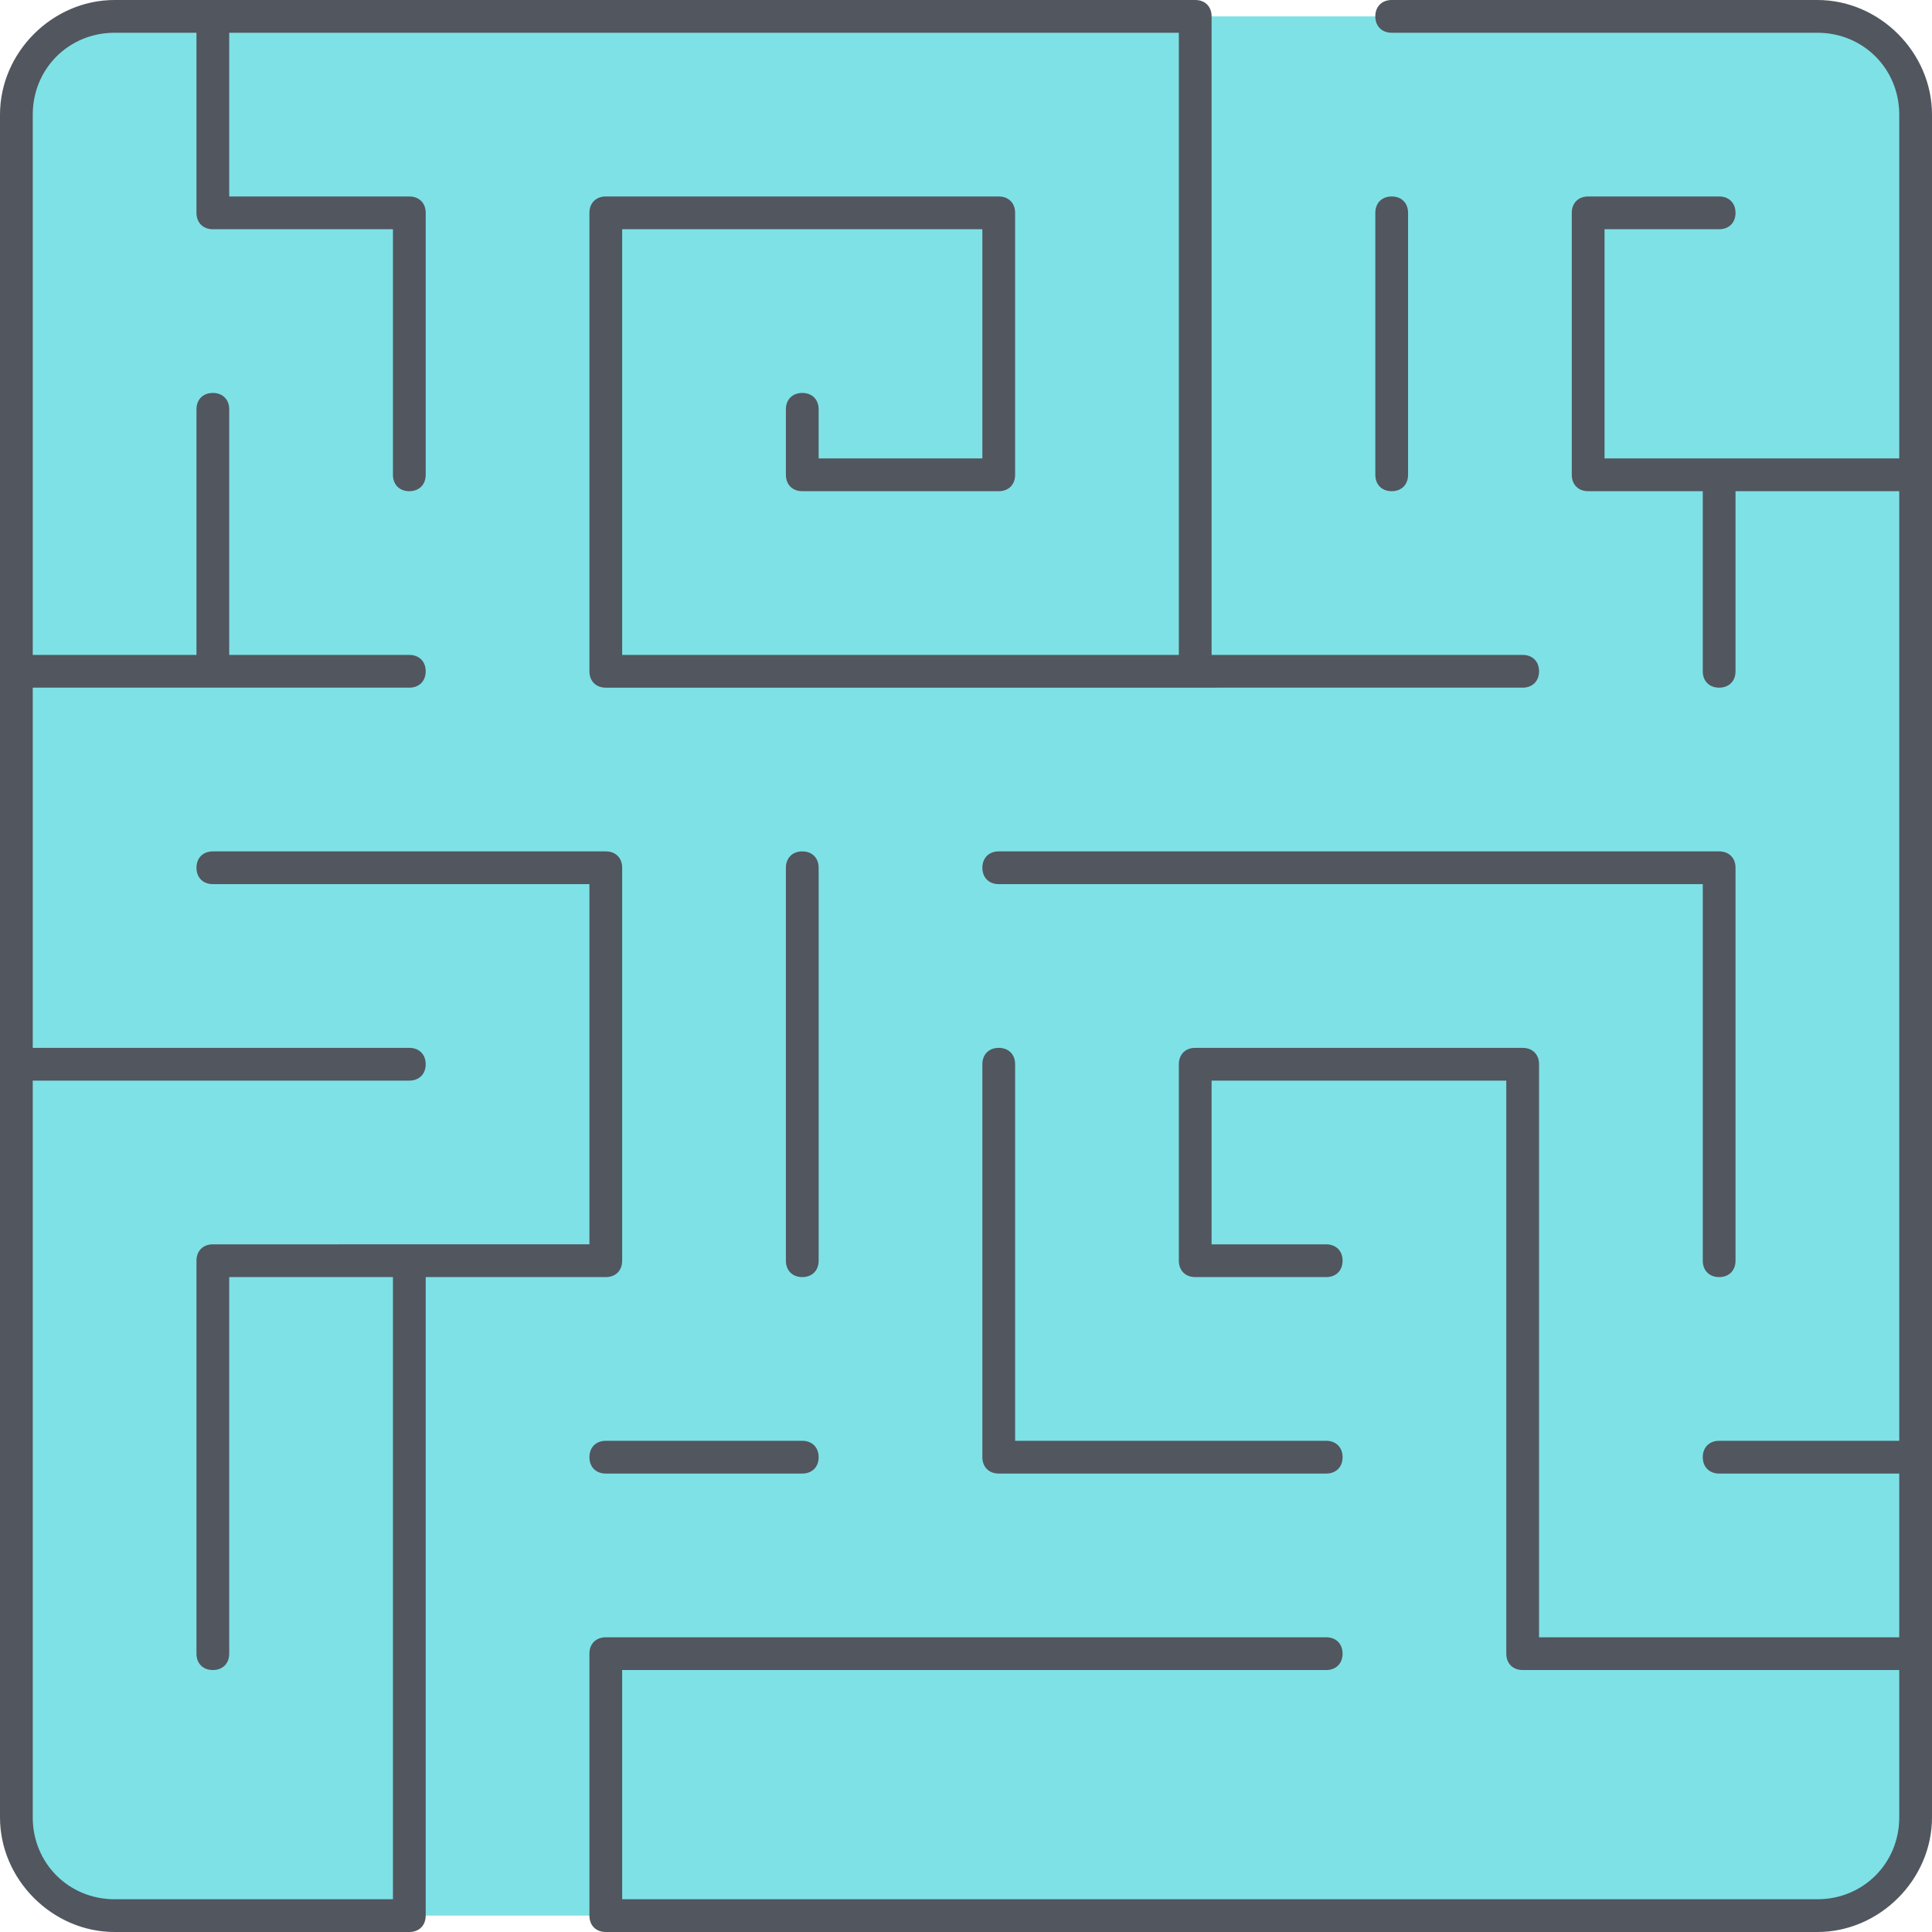
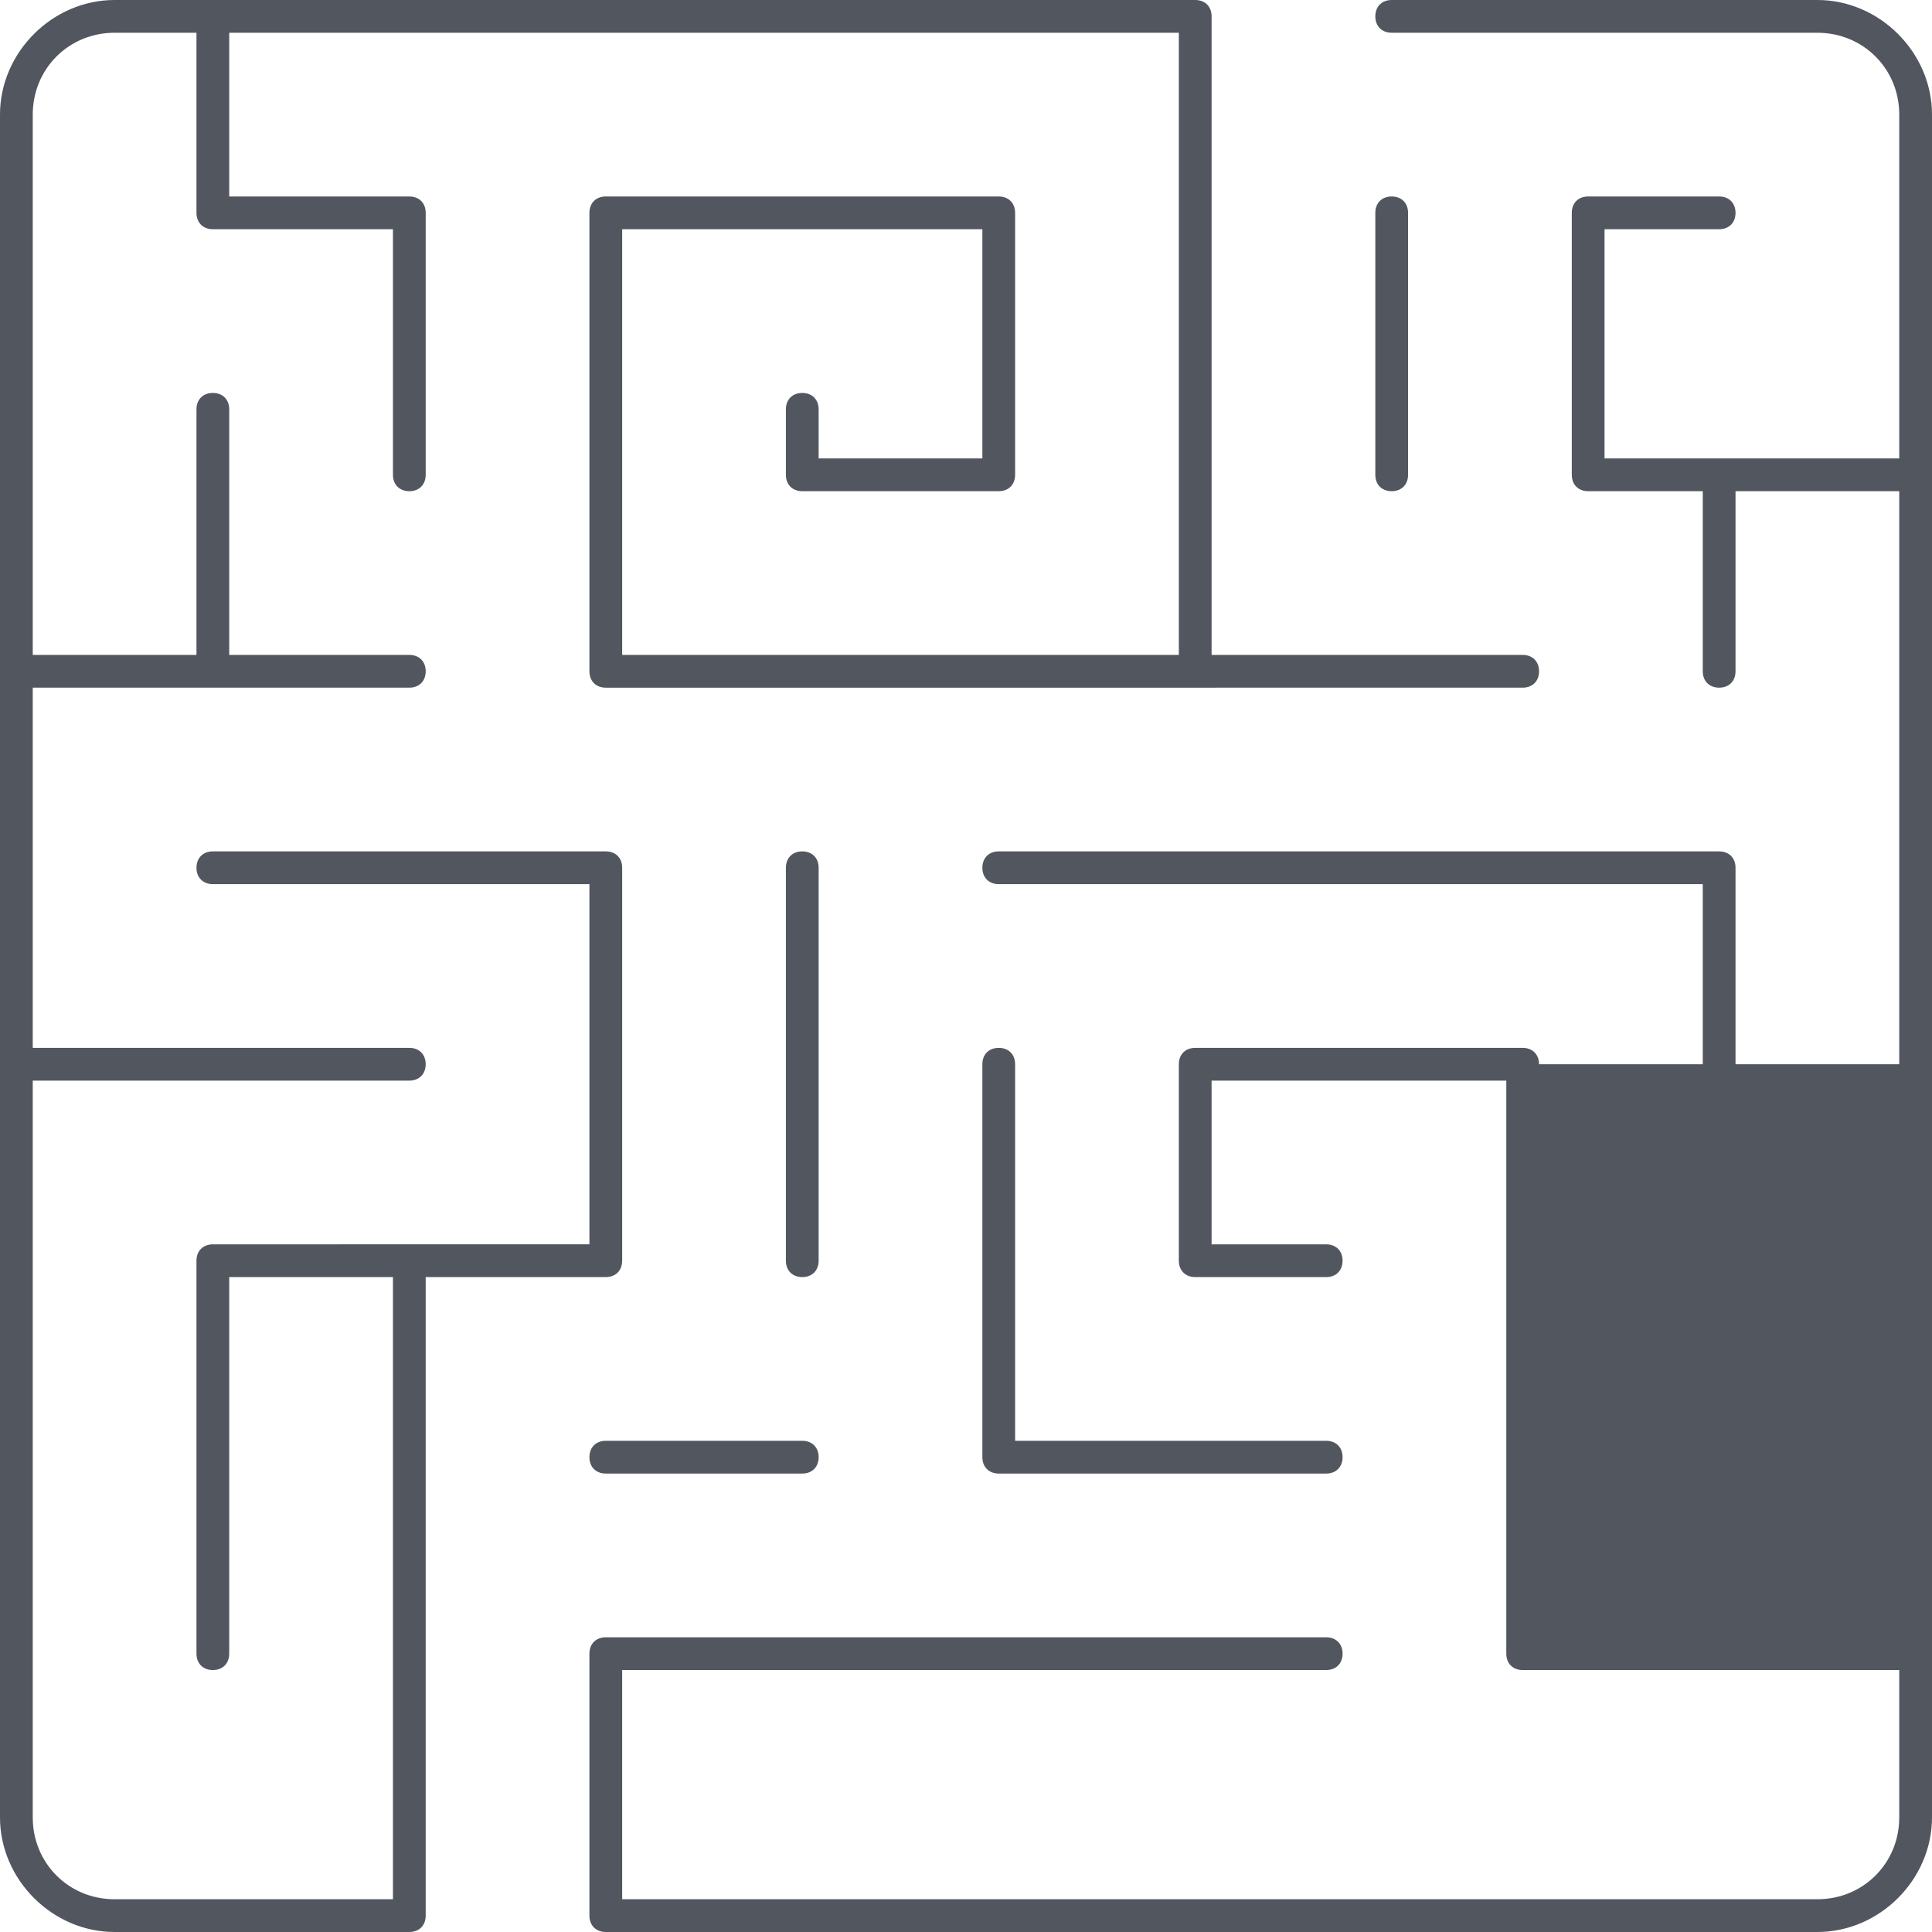
<svg xmlns="http://www.w3.org/2000/svg" version="1.1" id="Layer_1" x="0px" y="0px" viewBox="0 0 503.467 503.467" style="enable-background:new 0 0 503.467 503.467;" xml:space="preserve">
-   <path style="fill:#7EE1E6;" d="M29.867,4.267H473.6c14.507,0,25.6,11.093,25.6,25.6V473.6c0,14.507-11.093,25.6-25.6,25.6H29.867  c-14.507,0-25.6-11.093-25.6-25.6V29.867C4.267,15.36,15.36,4.267,29.867,4.267z" />
-   <path style="fill:#51565F;" d="M473.6,503.467H157.867c-2.56,0-4.267-1.707-4.267-4.267v-68.267c0-2.56,1.707-4.267,4.267-4.267  H345.6c2.56,0,4.267,1.707,4.267,4.267c0,2.56-1.707,4.267-4.267,4.267H162.133v59.733H473.6c11.947,0,21.333-9.387,21.333-21.333  v-38.4H396.8c-2.56,0-4.267-1.707-4.267-4.267V281.6h-76.8v42.667H345.6c2.56,0,4.267,1.707,4.267,4.267  c0,2.56-1.707,4.267-4.267,4.267h-34.133c-2.56,0-4.267-1.707-4.267-4.267v-51.2c0-2.56,1.707-4.267,4.267-4.267H396.8  c2.56,0,4.267,1.707,4.267,4.267v149.333h93.867V384H448c-2.56,0-4.267-1.707-4.267-4.267c0-2.56,1.707-4.267,4.267-4.267h46.933  V128h-42.667v46.933c0,2.56-1.707,4.267-4.267,4.267s-4.267-1.707-4.267-4.267V128h-29.867c-2.56,0-4.267-1.707-4.267-4.267V55.467  c0-2.56,1.707-4.267,4.267-4.267H448c2.56,0,4.267,1.707,4.267,4.267c0,2.56-1.707,4.267-4.267,4.267h-29.867v59.733h76.8v-89.6  c0-11.947-9.387-21.333-21.333-21.333H362.667c-2.56,0-4.267-1.707-4.267-4.267S360.107,0,362.667,0H473.6  c16.213,0,29.867,13.653,29.867,29.867V473.6C503.467,489.813,489.813,503.467,473.6,503.467z M106.667,503.467h-76.8  C13.653,503.467,0,489.813,0,473.6V29.867C0,13.653,13.653,0,29.867,0h281.6c2.56,0,4.267,1.707,4.267,4.267v166.4H396.8  c2.56,0,4.267,1.707,4.267,4.267c0,2.56-1.707,4.267-4.267,4.267H157.867c-2.56,0-4.267-1.707-4.267-4.267V55.467  c0-2.56,1.707-4.267,4.267-4.267h102.4c2.56,0,4.267,1.707,4.267,4.267v68.267c0,2.56-1.707,4.267-4.267,4.267h-51.2  c-2.56,0-4.267-1.707-4.267-4.267v-17.067c0-2.56,1.707-4.267,4.267-4.267s4.267,1.707,4.267,4.267v12.8H256V59.733h-93.867v110.933  H307.2V8.533H59.733V51.2h46.933c2.56,0,4.267,1.707,4.267,4.267v68.267c0,2.56-1.707,4.267-4.267,4.267s-4.267-1.707-4.267-4.267  v-64H55.467c-2.56,0-4.267-1.707-4.267-4.267V8.533H29.867c-11.947,0-21.333,9.387-21.333,21.333v140.8H51.2v-64  c0-2.56,1.707-4.267,4.267-4.267c2.56,0,4.267,1.707,4.267,4.267v64h46.933c2.56,0,4.267,1.707,4.267,4.267  c0,2.56-1.707,4.267-4.267,4.267H8.533v93.867h98.133c2.56,0,4.267,1.707,4.267,4.267s-1.707,4.267-4.267,4.267H8.533v192  c0,11.947,9.387,21.333,21.333,21.333H102.4V332.8H59.733v98.133c0,2.56-1.707,4.267-4.267,4.267c-2.56,0-4.267-1.707-4.267-4.267  v-102.4c0-2.56,1.707-4.267,4.267-4.267H153.6V230.4H55.467c-2.56,0-4.267-1.707-4.267-4.267s1.707-4.267,4.267-4.267h102.4  c2.56,0,4.267,1.707,4.267,4.267v102.4c0,2.56-1.707,4.267-4.267,4.267h-46.933v166.4  C110.933,501.76,109.227,503.467,106.667,503.467z M345.6,384h-85.333c-2.56,0-4.267-1.707-4.267-4.267v-102.4  c0-2.56,1.707-4.267,4.267-4.267s4.267,1.707,4.267,4.267v98.133H345.6c2.56,0,4.267,1.707,4.267,4.267  C349.867,382.293,348.16,384,345.6,384z M209.067,384h-51.2c-2.56,0-4.267-1.707-4.267-4.267c0-2.56,1.707-4.267,4.267-4.267h51.2  c2.56,0,4.267,1.707,4.267,4.267C213.333,382.293,211.627,384,209.067,384z M448,332.8c-2.56,0-4.267-1.707-4.267-4.267V230.4  H260.267c-2.56,0-4.267-1.707-4.267-4.267s1.707-4.267,4.267-4.267H448c2.56,0,4.267,1.707,4.267,4.267v102.4  C452.267,331.093,450.56,332.8,448,332.8z M209.067,332.8c-2.56,0-4.267-1.707-4.267-4.267v-102.4c0-2.56,1.707-4.267,4.267-4.267  s4.267,1.707,4.267,4.267v102.4C213.333,331.093,211.627,332.8,209.067,332.8z M362.667,128c-2.56,0-4.267-1.707-4.267-4.267V55.467  c0-2.56,1.707-4.267,4.267-4.267s4.267,1.707,4.267,4.267v68.267C366.933,126.293,365.227,128,362.667,128z" />
+   <path style="fill:#51565F;" d="M473.6,503.467H157.867c-2.56,0-4.267-1.707-4.267-4.267v-68.267c0-2.56,1.707-4.267,4.267-4.267  H345.6c2.56,0,4.267,1.707,4.267,4.267c0,2.56-1.707,4.267-4.267,4.267H162.133v59.733H473.6c11.947,0,21.333-9.387,21.333-21.333  v-38.4H396.8c-2.56,0-4.267-1.707-4.267-4.267V281.6h-76.8v42.667H345.6c2.56,0,4.267,1.707,4.267,4.267  c0,2.56-1.707,4.267-4.267,4.267h-34.133c-2.56,0-4.267-1.707-4.267-4.267v-51.2c0-2.56,1.707-4.267,4.267-4.267H396.8  c2.56,0,4.267,1.707,4.267,4.267h93.867V384H448c-2.56,0-4.267-1.707-4.267-4.267c0-2.56,1.707-4.267,4.267-4.267h46.933  V128h-42.667v46.933c0,2.56-1.707,4.267-4.267,4.267s-4.267-1.707-4.267-4.267V128h-29.867c-2.56,0-4.267-1.707-4.267-4.267V55.467  c0-2.56,1.707-4.267,4.267-4.267H448c2.56,0,4.267,1.707,4.267,4.267c0,2.56-1.707,4.267-4.267,4.267h-29.867v59.733h76.8v-89.6  c0-11.947-9.387-21.333-21.333-21.333H362.667c-2.56,0-4.267-1.707-4.267-4.267S360.107,0,362.667,0H473.6  c16.213,0,29.867,13.653,29.867,29.867V473.6C503.467,489.813,489.813,503.467,473.6,503.467z M106.667,503.467h-76.8  C13.653,503.467,0,489.813,0,473.6V29.867C0,13.653,13.653,0,29.867,0h281.6c2.56,0,4.267,1.707,4.267,4.267v166.4H396.8  c2.56,0,4.267,1.707,4.267,4.267c0,2.56-1.707,4.267-4.267,4.267H157.867c-2.56,0-4.267-1.707-4.267-4.267V55.467  c0-2.56,1.707-4.267,4.267-4.267h102.4c2.56,0,4.267,1.707,4.267,4.267v68.267c0,2.56-1.707,4.267-4.267,4.267h-51.2  c-2.56,0-4.267-1.707-4.267-4.267v-17.067c0-2.56,1.707-4.267,4.267-4.267s4.267,1.707,4.267,4.267v12.8H256V59.733h-93.867v110.933  H307.2V8.533H59.733V51.2h46.933c2.56,0,4.267,1.707,4.267,4.267v68.267c0,2.56-1.707,4.267-4.267,4.267s-4.267-1.707-4.267-4.267  v-64H55.467c-2.56,0-4.267-1.707-4.267-4.267V8.533H29.867c-11.947,0-21.333,9.387-21.333,21.333v140.8H51.2v-64  c0-2.56,1.707-4.267,4.267-4.267c2.56,0,4.267,1.707,4.267,4.267v64h46.933c2.56,0,4.267,1.707,4.267,4.267  c0,2.56-1.707,4.267-4.267,4.267H8.533v93.867h98.133c2.56,0,4.267,1.707,4.267,4.267s-1.707,4.267-4.267,4.267H8.533v192  c0,11.947,9.387,21.333,21.333,21.333H102.4V332.8H59.733v98.133c0,2.56-1.707,4.267-4.267,4.267c-2.56,0-4.267-1.707-4.267-4.267  v-102.4c0-2.56,1.707-4.267,4.267-4.267H153.6V230.4H55.467c-2.56,0-4.267-1.707-4.267-4.267s1.707-4.267,4.267-4.267h102.4  c2.56,0,4.267,1.707,4.267,4.267v102.4c0,2.56-1.707,4.267-4.267,4.267h-46.933v166.4  C110.933,501.76,109.227,503.467,106.667,503.467z M345.6,384h-85.333c-2.56,0-4.267-1.707-4.267-4.267v-102.4  c0-2.56,1.707-4.267,4.267-4.267s4.267,1.707,4.267,4.267v98.133H345.6c2.56,0,4.267,1.707,4.267,4.267  C349.867,382.293,348.16,384,345.6,384z M209.067,384h-51.2c-2.56,0-4.267-1.707-4.267-4.267c0-2.56,1.707-4.267,4.267-4.267h51.2  c2.56,0,4.267,1.707,4.267,4.267C213.333,382.293,211.627,384,209.067,384z M448,332.8c-2.56,0-4.267-1.707-4.267-4.267V230.4  H260.267c-2.56,0-4.267-1.707-4.267-4.267s1.707-4.267,4.267-4.267H448c2.56,0,4.267,1.707,4.267,4.267v102.4  C452.267,331.093,450.56,332.8,448,332.8z M209.067,332.8c-2.56,0-4.267-1.707-4.267-4.267v-102.4c0-2.56,1.707-4.267,4.267-4.267  s4.267,1.707,4.267,4.267v102.4C213.333,331.093,211.627,332.8,209.067,332.8z M362.667,128c-2.56,0-4.267-1.707-4.267-4.267V55.467  c0-2.56,1.707-4.267,4.267-4.267s4.267,1.707,4.267,4.267v68.267C366.933,126.293,365.227,128,362.667,128z" />
  <g>
</g>
  <g>
</g>
  <g>
</g>
  <g>
</g>
  <g>
</g>
  <g>
</g>
  <g>
</g>
  <g>
</g>
  <g>
</g>
  <g>
</g>
  <g>
</g>
  <g>
</g>
  <g>
</g>
  <g>
</g>
  <g>
</g>
</svg>